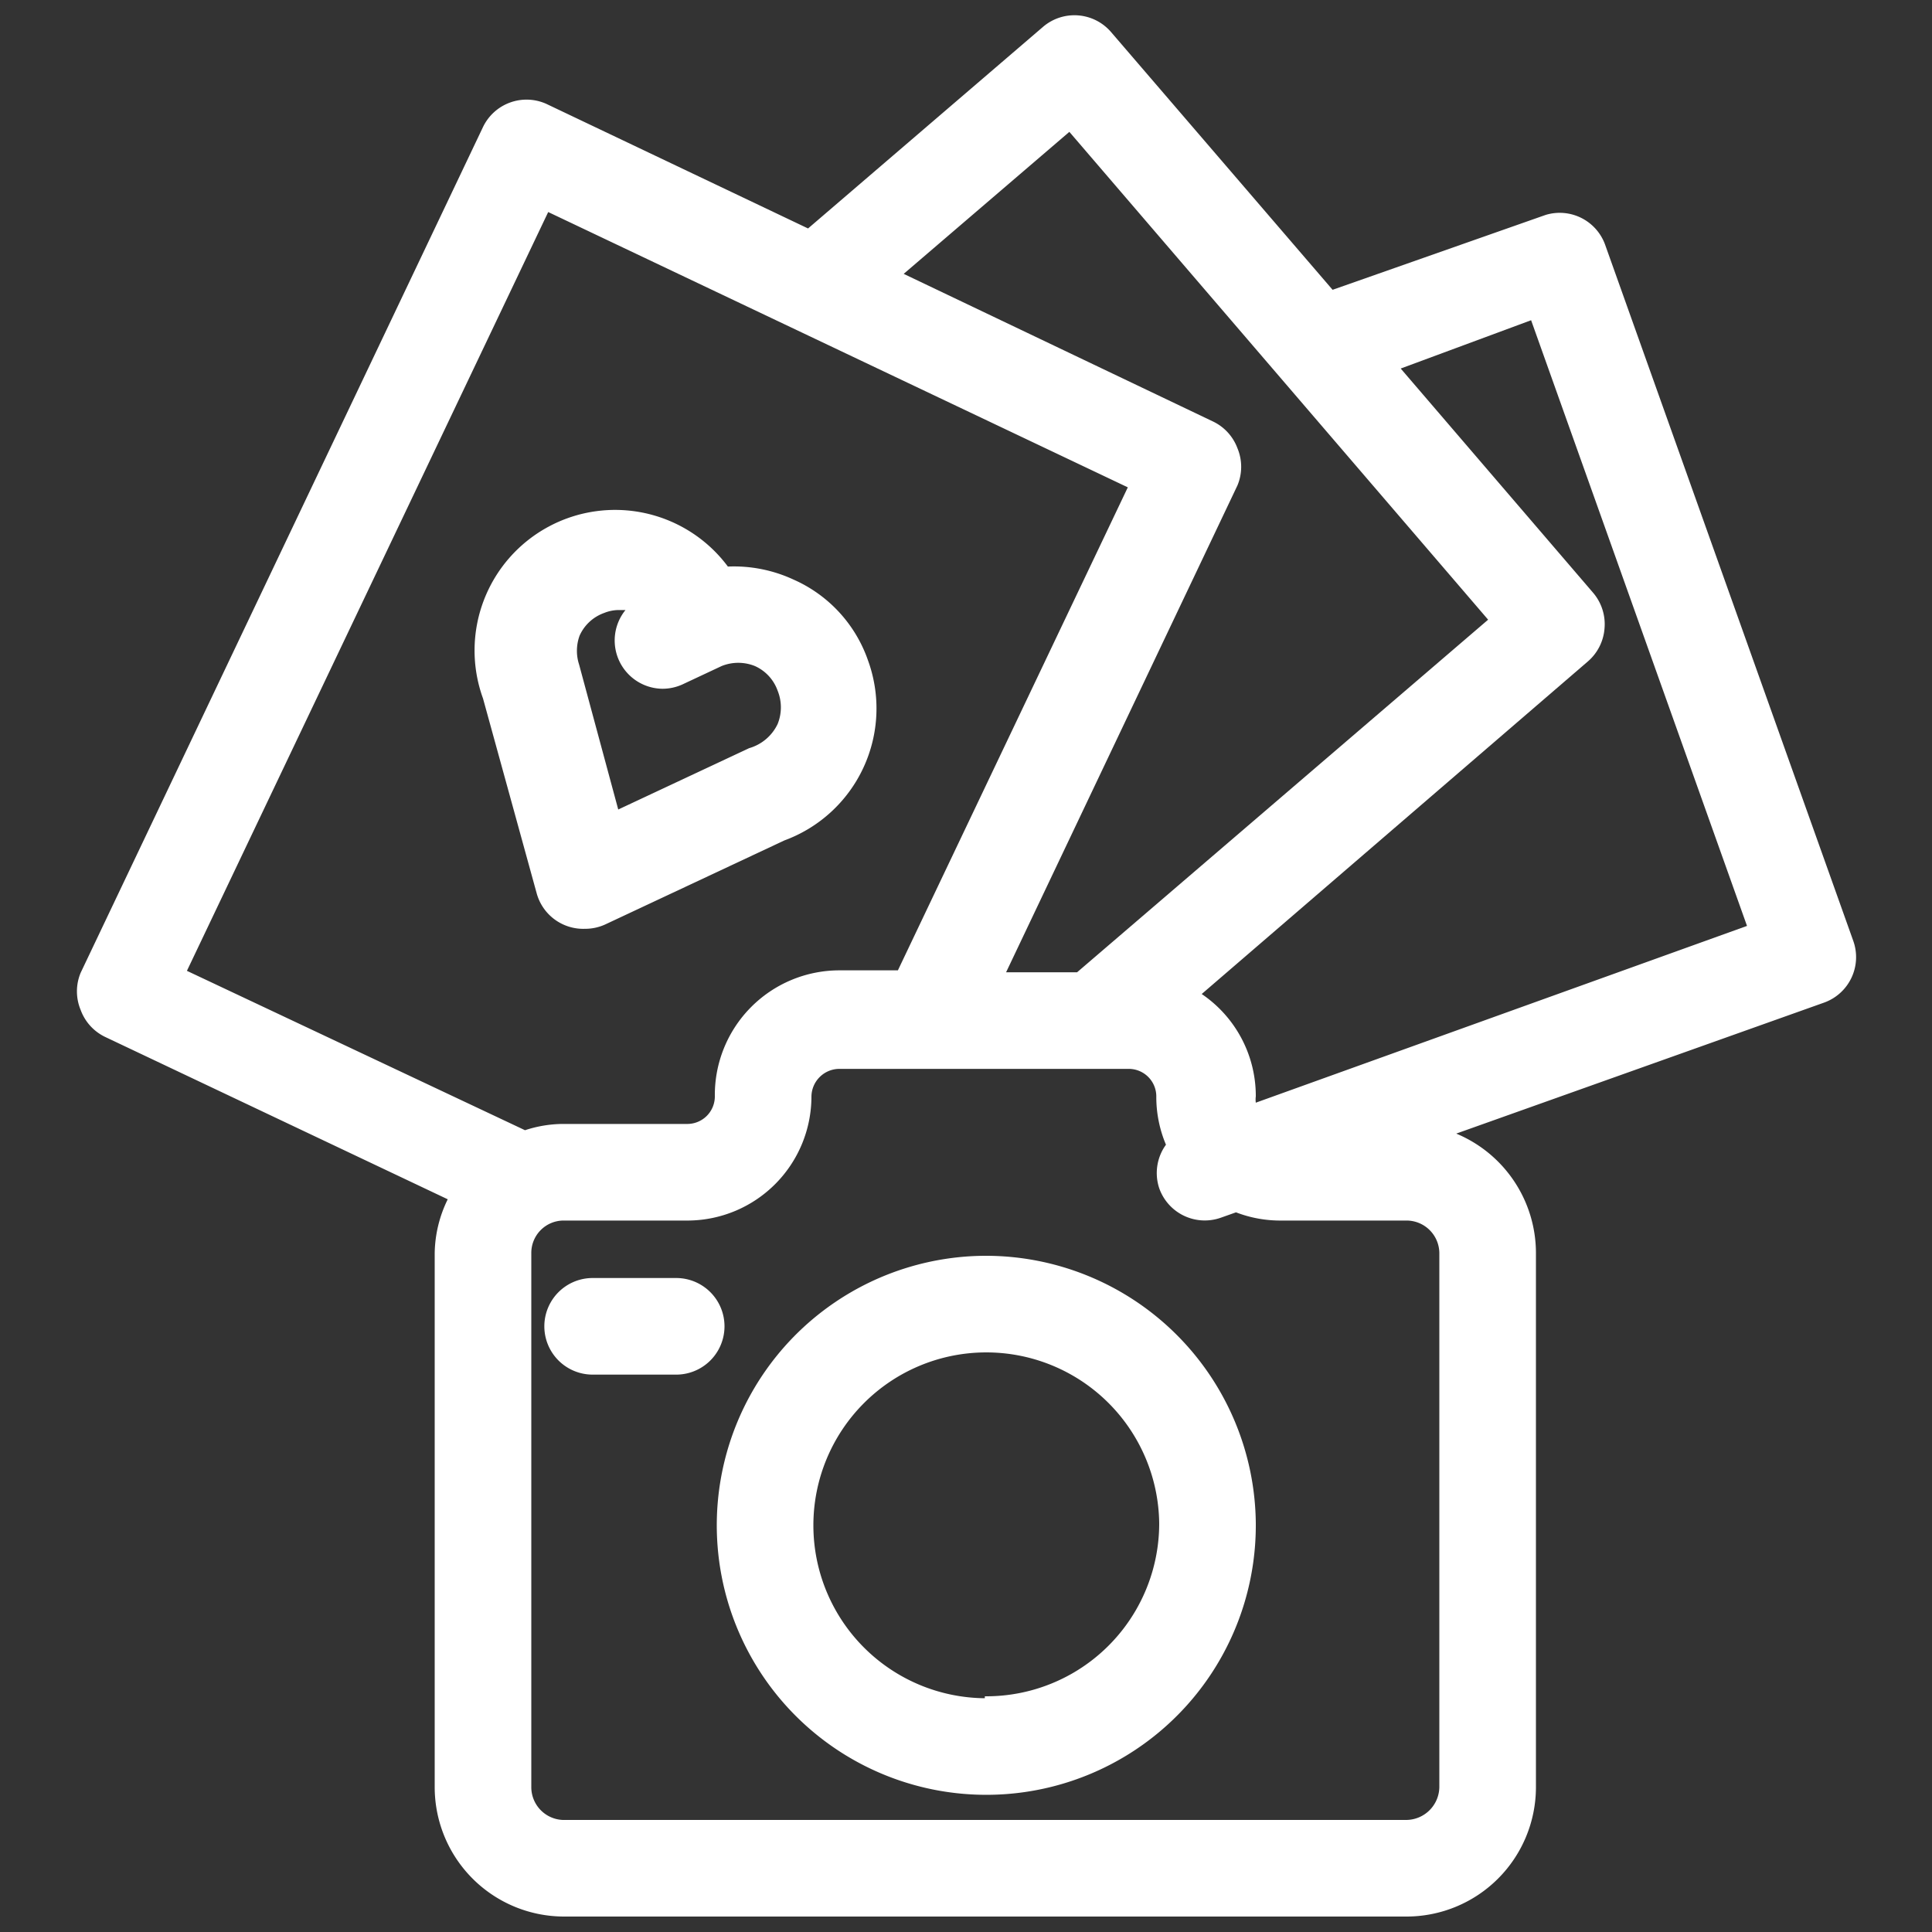
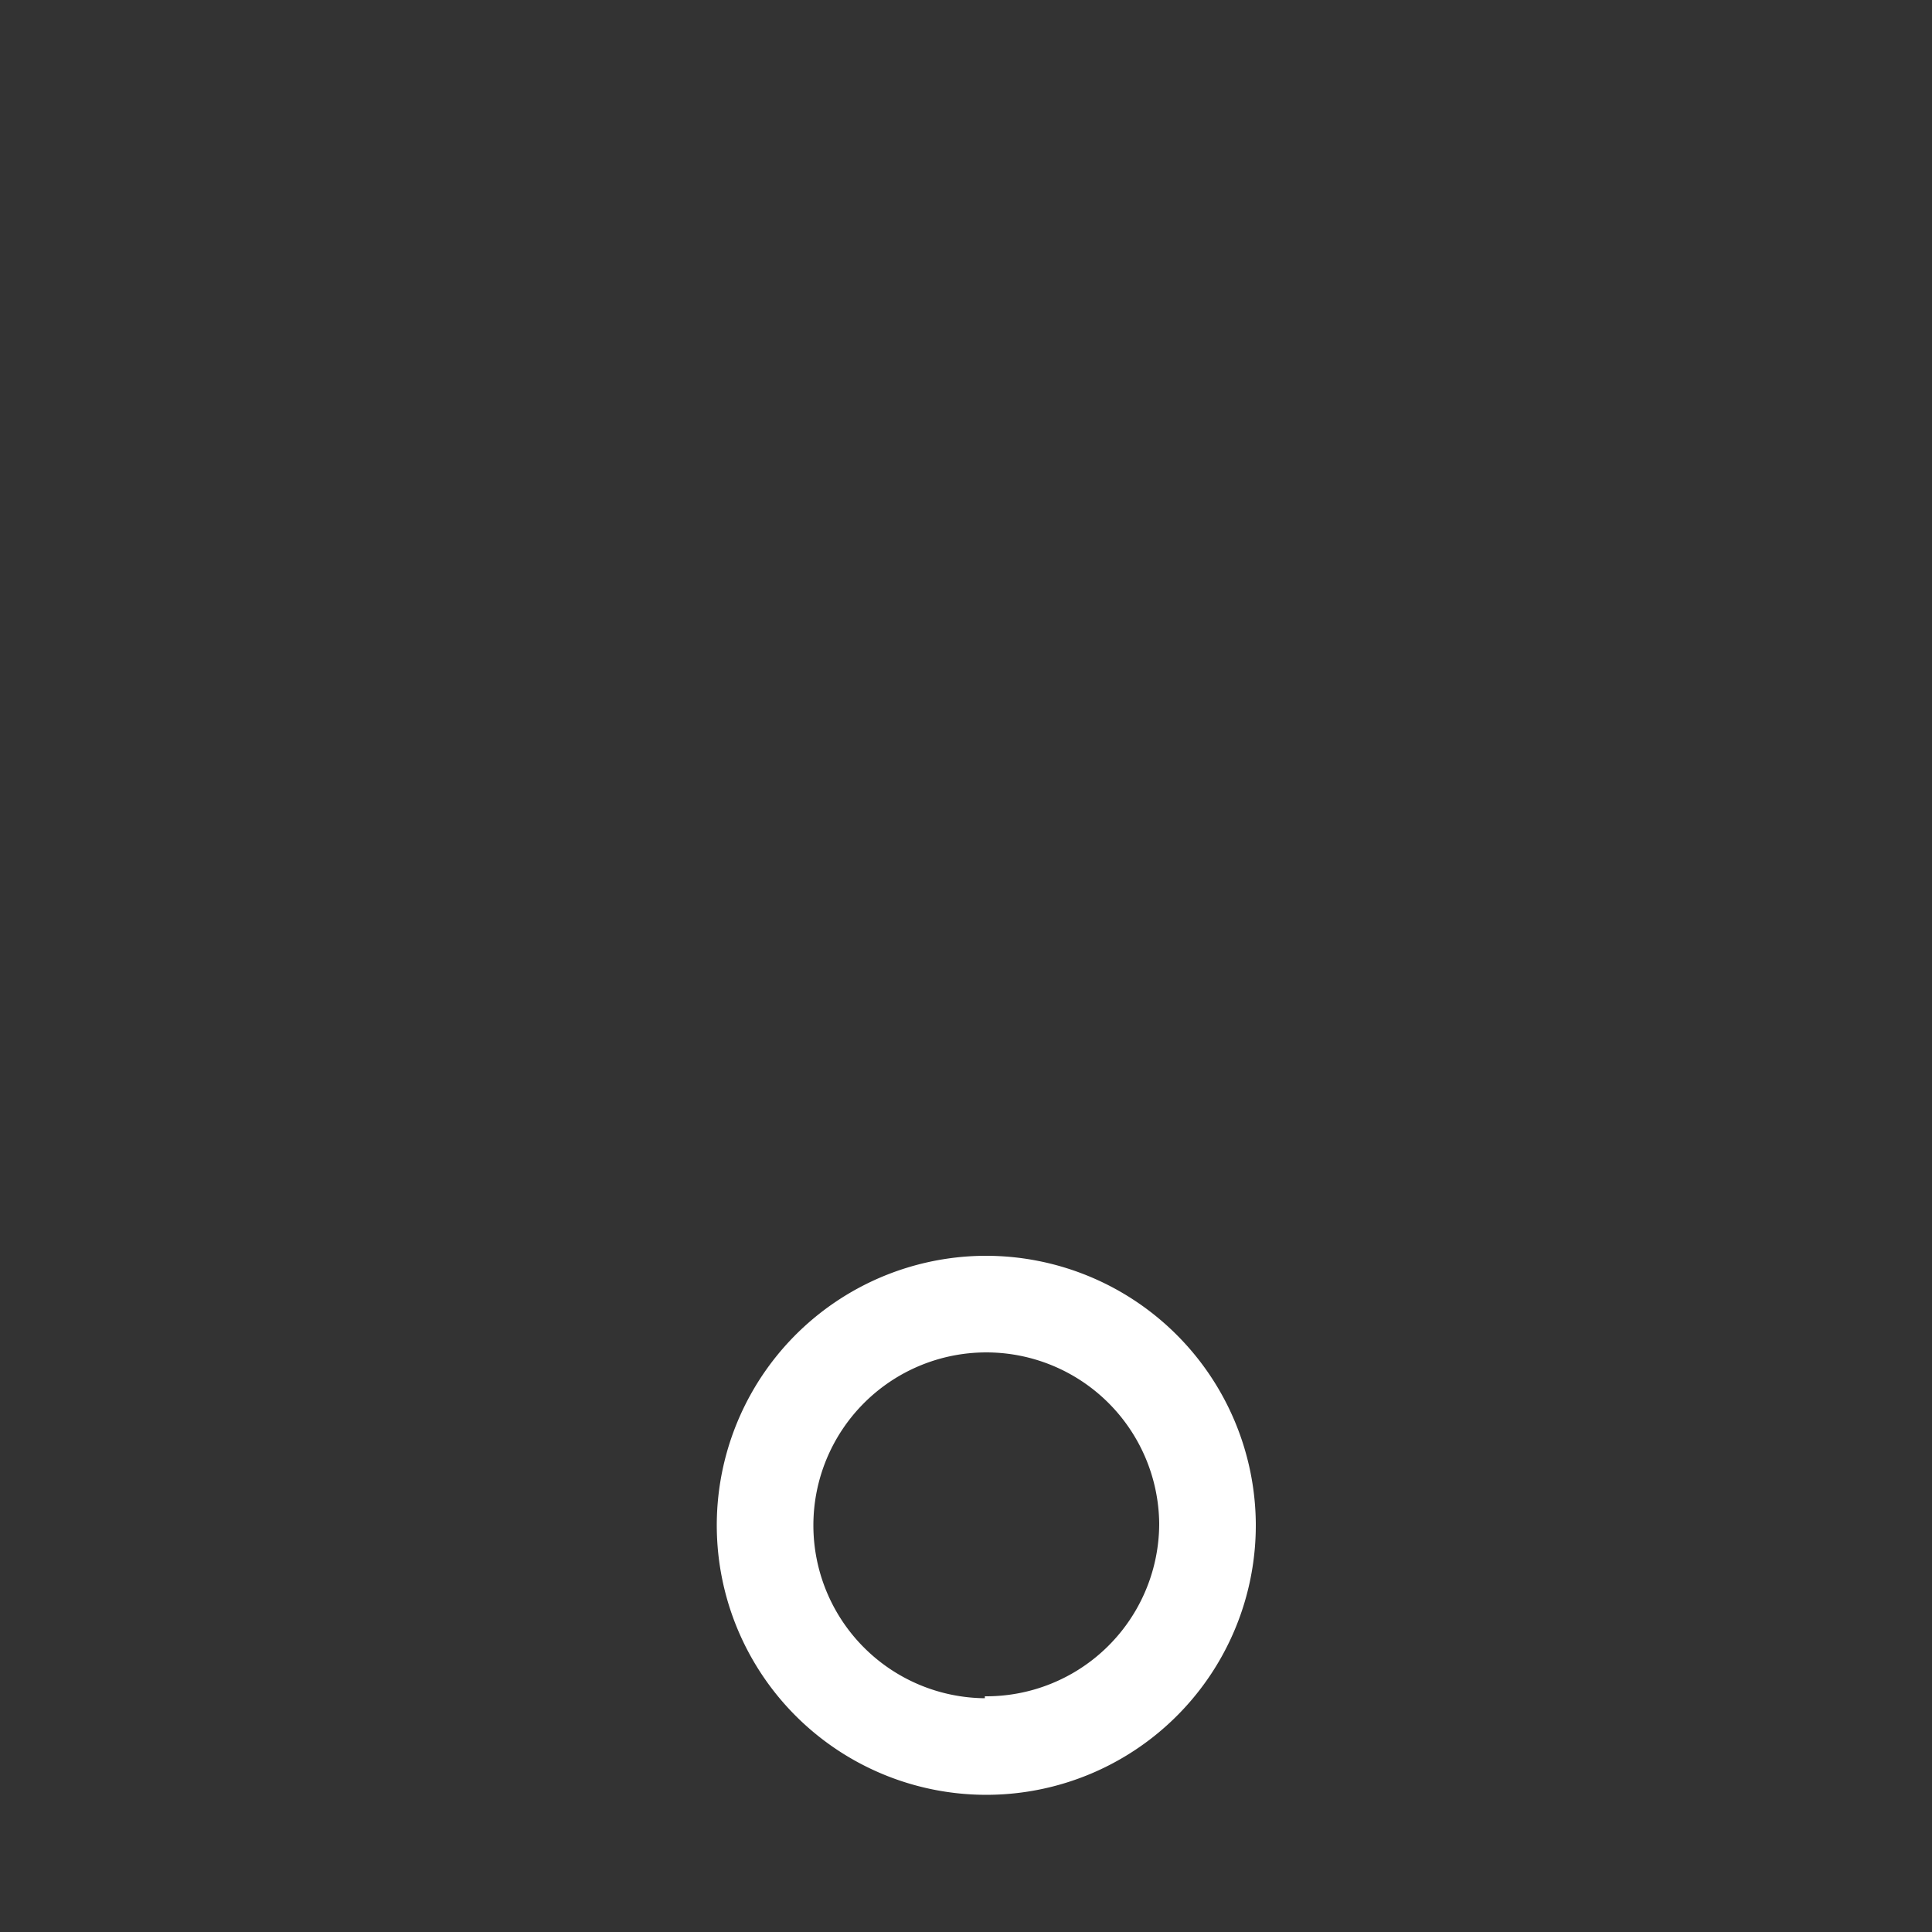
<svg xmlns="http://www.w3.org/2000/svg" viewBox="0 0 40 40">
  <rect x="0" y="0" width="40" height="40" fill="#333333" stroke="none" />
  <g fill="#fff">
    <path d="M20.39,26A5.58,5.58,0,1,0,26,31.54,5.59,5.59,0,0,0,20.39,26Zm0,9.16A3.58,3.58,0,1,1,24,31.54,3.58,3.58,0,0,1,20.39,35.12Z" />
-     <path d="M14,26.46H12.27a1,1,0,0,0,0,2H14a1,1,0,0,0,0-2Z" />
-     <path d="M38.37,19.48,33.23,5.06A1,1,0,0,0,32,4.45L27.59,6,23,.66a1,1,0,0,0-1.41-.1L16.73,4.73,11.31,2.15A1,1,0,0,0,10,2.63L1.67,20.14a1,1,0,0,0,0,.77,1,1,0,0,0,.51.56l7.09,3.36A2.61,2.61,0,0,0,9,25.94V37a2.68,2.68,0,0,0,2.67,2.68H29.12A2.68,2.68,0,0,0,31.8,37V25.94a2.68,2.68,0,0,0-1.65-2.47l7.61-2.71a1,1,0,0,0,.61-1.28ZM22.14,2.73l8.67,10.1-8.51,7.3H20.83l4.79-10.08a1,1,0,0,0,0-.77,1,1,0,0,0-.52-.56L18.71,5.67ZM11.35,4.39l12,5.7-4.76,10H17.37A2.58,2.58,0,0,0,14.8,22.7a.57.57,0,0,1-.56.57H11.65a2.55,2.55,0,0,0-.78.13l-7-3.3ZM26.54,25.27h2.58a.68.68,0,0,1,.68.67V37a.69.69,0,0,1-.68.68H11.65A.68.68,0,0,1,11,37V25.94a.67.67,0,0,1,.67-.67h2.59A2.57,2.57,0,0,0,16.8,22.7a.58.58,0,0,1,.57-.57h6a.57.57,0,0,1,.57.57,2.54,2.54,0,0,0,.2,1,1,1,0,0,0-.14.9,1,1,0,0,0,1.28.61l.31-.11A2.55,2.55,0,0,0,26.54,25.27ZM26,22.83a.5.5,0,0,1,0-.13,2.55,2.55,0,0,0-1.12-2.12l8-6.89a1,1,0,0,0,.34-.68,1,1,0,0,0-.23-.73L29,7.63l2.7-1,4.47,12.54Z" />
-     <path d="M11.11,18.49a1,1,0,0,0,1,.74,1,1,0,0,0,.42-.09l3.71-1.74a2.91,2.91,0,0,0,1.73-3.73A2.85,2.85,0,0,0,16.43,12a2.93,2.93,0,0,0-1.36-.27A2.91,2.91,0,0,0,10,14.46ZM12,13.16a.88.88,0,0,1,.51-.47.81.81,0,0,1,.31-.06s.08,0,.13,0a1,1,0,0,0,.76,1.63,1,1,0,0,0,.42-.09l.81-.38h0a.92.92,0,0,1,.69,0,.88.88,0,0,1,.47.51.92.92,0,0,1,0,.69.94.94,0,0,1-.59.5l-2.71,1.27-.81-3A.92.92,0,0,1,12,13.16Z" />
  </g>
</svg>